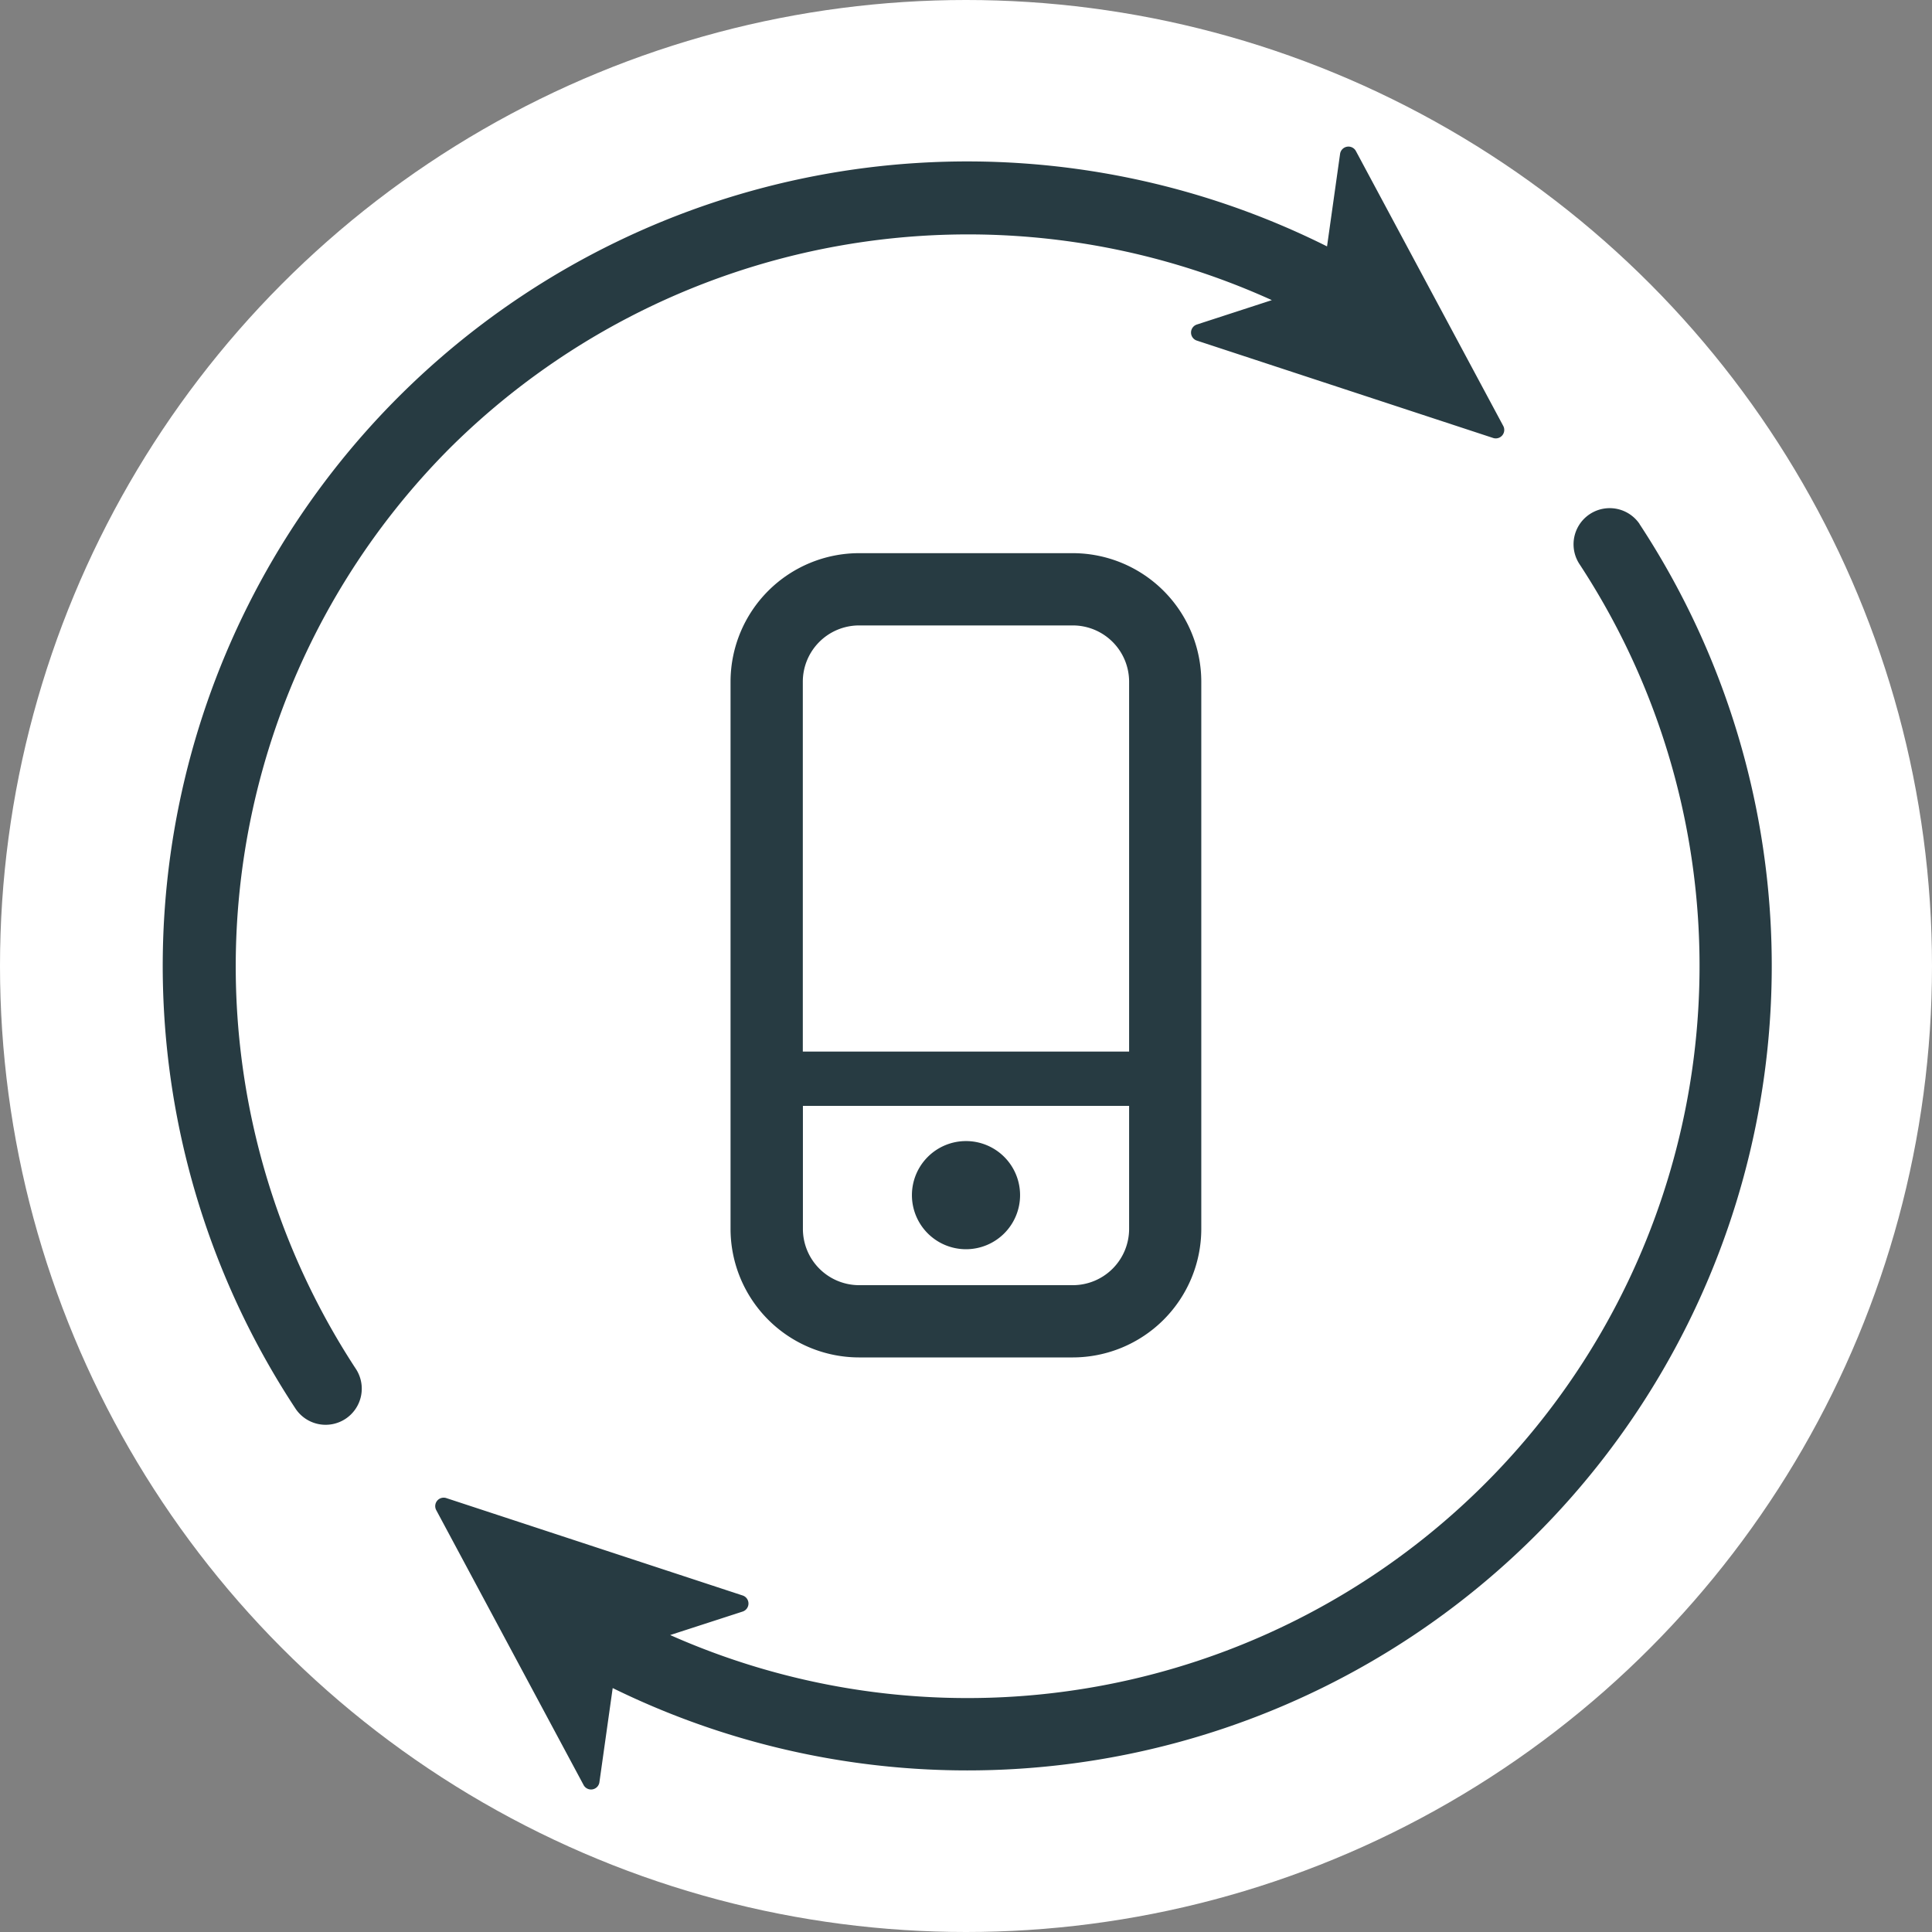
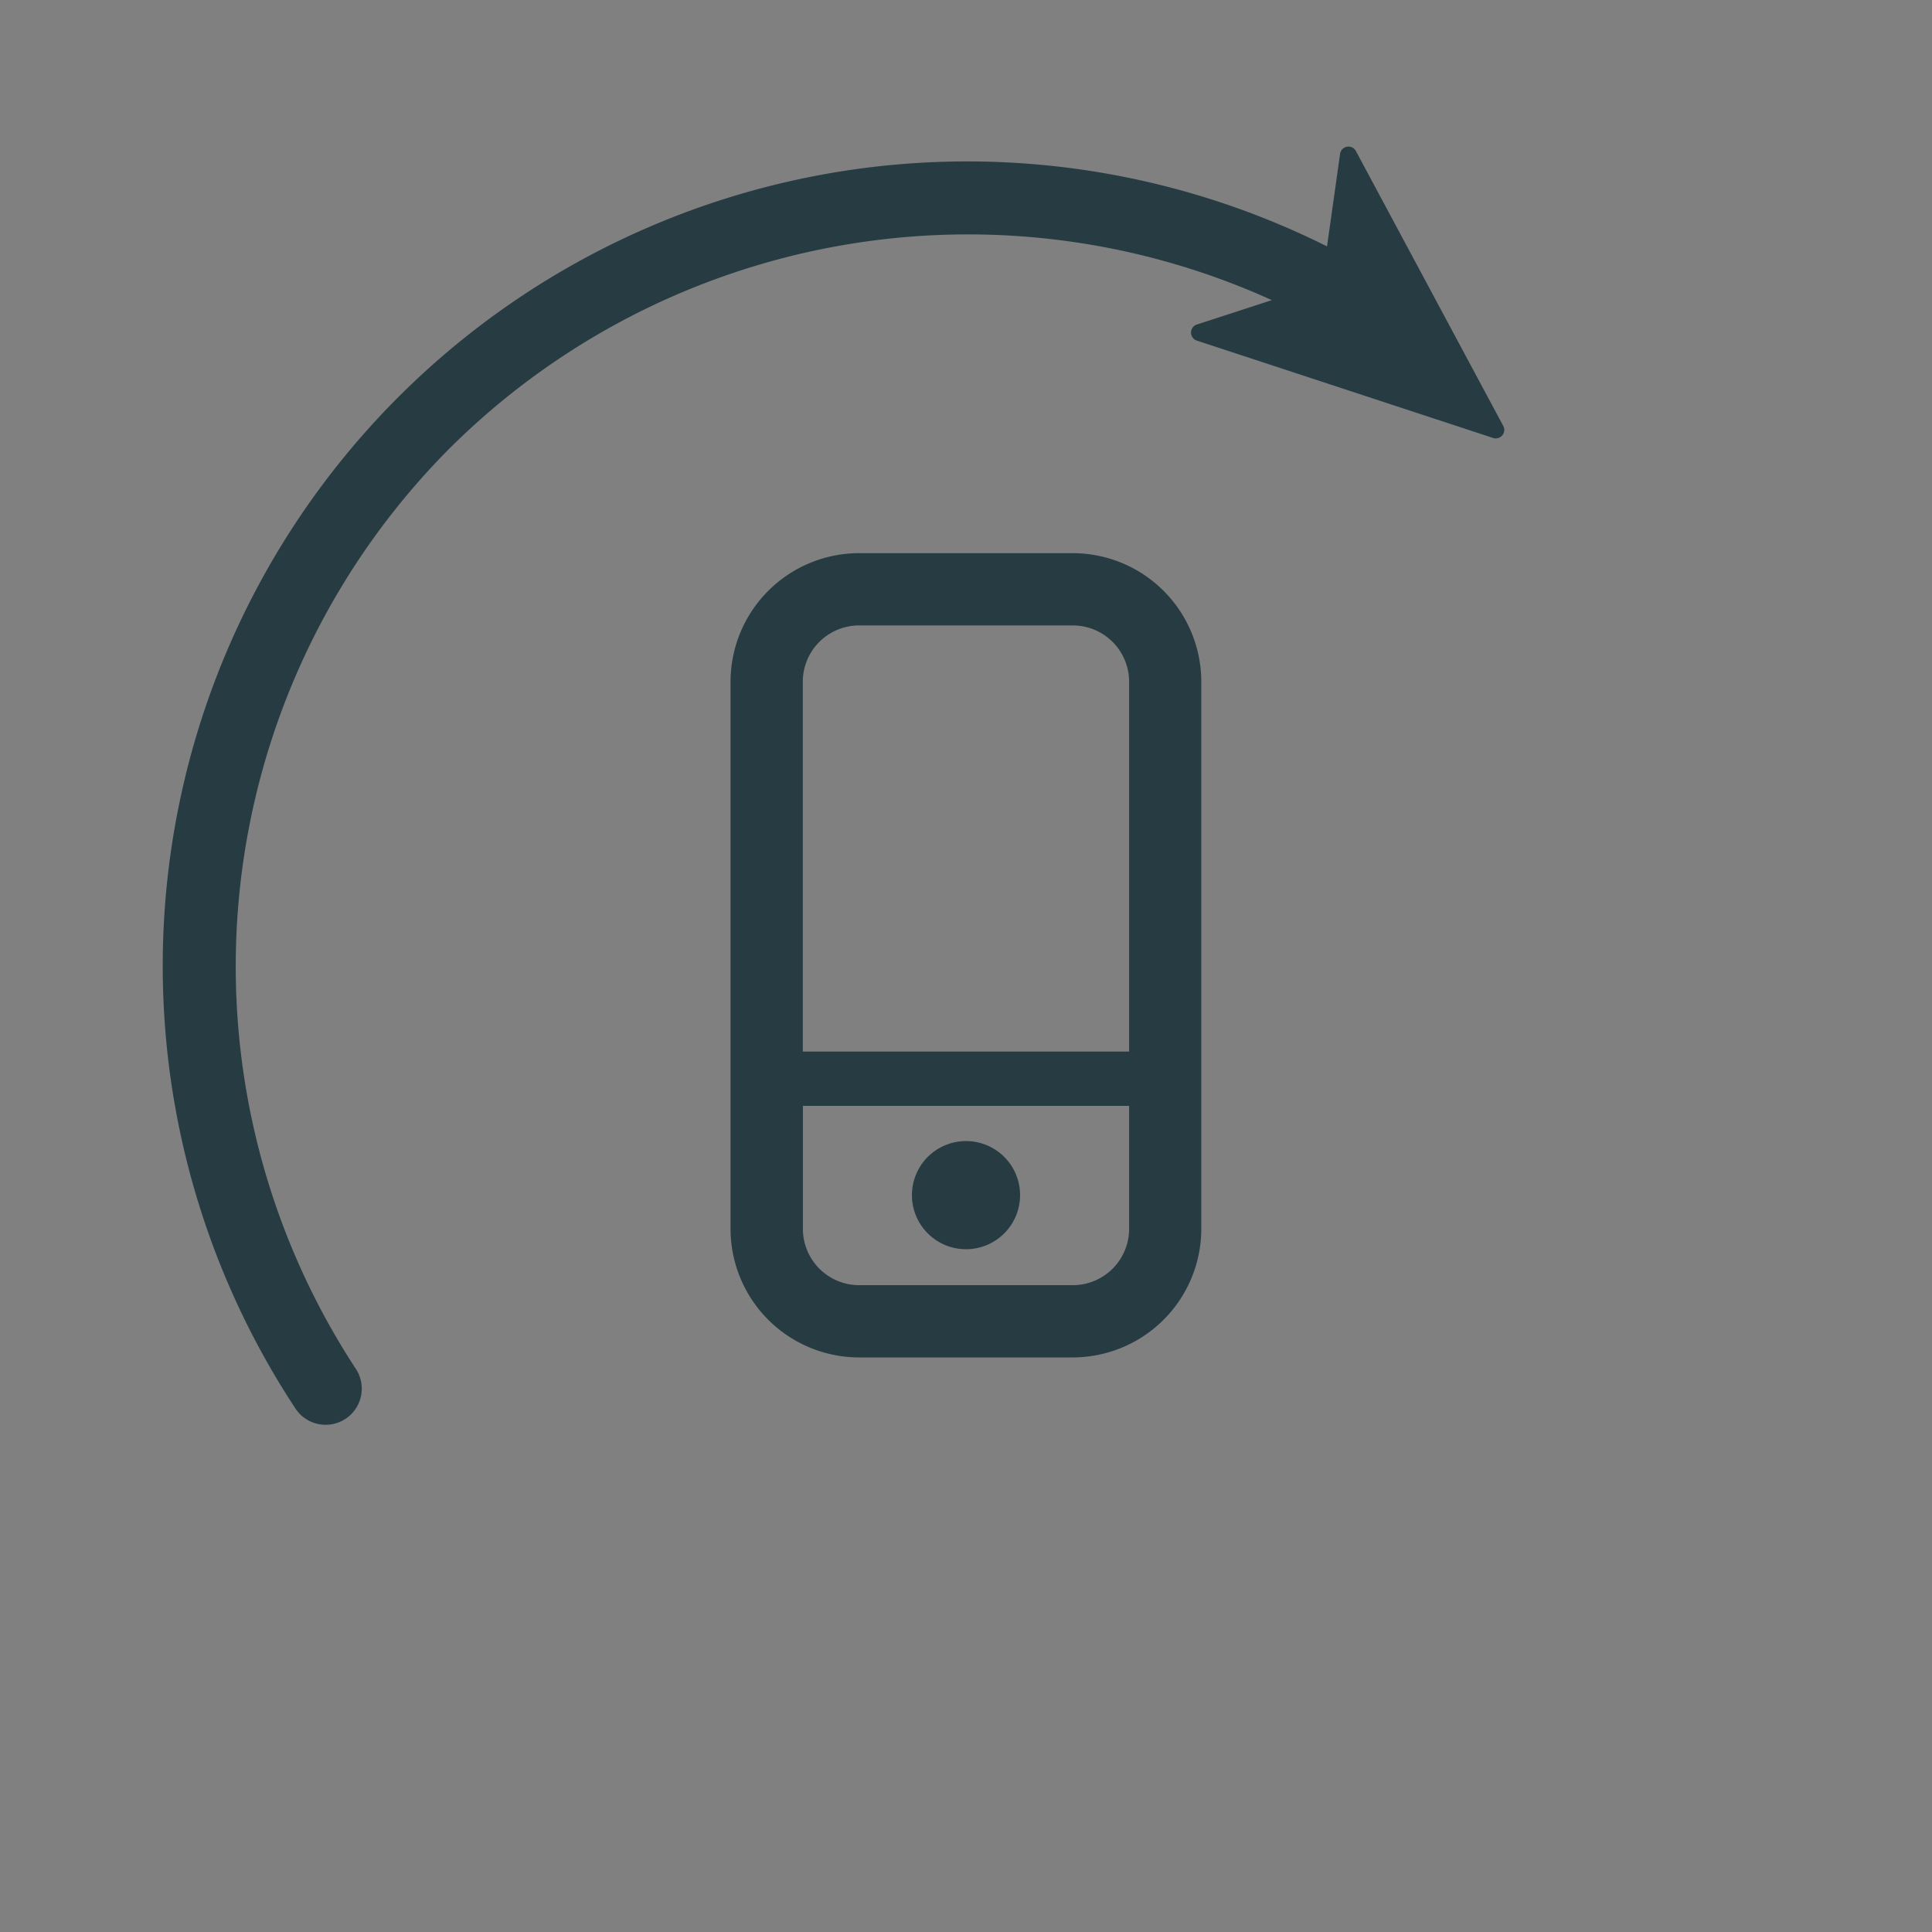
<svg xmlns="http://www.w3.org/2000/svg" width="106.934" height="106.934" viewBox="0 0 106.934 106.934">
  <rect x="0" y="0" width="106.934" height="106.934" fill="#808080" stroke="none" />
  <g id="Gruppe_966" data-name="Gruppe 966" transform="translate(-409.365 -237.467)">
-     <circle id="Ellipse_7" data-name="Ellipse 7" cx="53.467" cy="53.467" r="53.467" transform="translate(409.365 237.467)" fill="#fff" />
    <g id="Gruppe_965" data-name="Gruppe 965">
-       <path id="Pfad_156" data-name="Pfad 156" d="M500.111,266.465a2,2,0,0,0-3.34,2.2,40.526,40.526,0,0,1-50.312,59.3l4.01-1.3a.468.468,0,0,0,0-.89l-16.4-5.39a.468.468,0,0,0-.559.666l8.156,15.215a.468.468,0,0,0,.876-.155l.735-5.212a44.527,44.527,0,0,0,56.833-64.428Z" fill="#273b42" />
      <path id="Pfad_157" data-name="Pfad 157" d="M434.254,262.279a40.685,40.685,0,0,1,45.506-8.2l-4.15,1.35a.468.468,0,0,0,0,.89l16.4,5.39a.469.469,0,0,0,.559-.666l-8.156-15.215a.468.468,0,0,0-.876.155l-.722,5.122A44.526,44.526,0,0,0,425.7,315.4a2,2,0,1,0,3.34-2.2A40.645,40.645,0,0,1,434.254,262.279Z" fill="#273b42" />
      <path id="Pfad_158" data-name="Pfad 158" d="M468.746,268.084H456.918A7.121,7.121,0,0,0,449.8,275.2v30.286a7.121,7.121,0,0,0,7.113,7.113h11.828a7.122,7.122,0,0,0,7.114-7.113V275.2A7.122,7.122,0,0,0,468.746,268.084Zm-11.828,4h11.828a3.117,3.117,0,0,1,3.114,3.113v20.474H453.8V275.2A3.116,3.116,0,0,1,456.918,272.084ZM468.746,308.6H456.918a3.116,3.116,0,0,1-3.113-3.113v-6.812H471.86v6.812A3.117,3.117,0,0,1,468.746,308.6Z" fill="#273b42" />
      <path id="Pfad_159" data-name="Pfad 159" d="M462.832,300.624a2.993,2.993,0,1,0,2.993,2.993A2.992,2.992,0,0,0,462.832,300.624Z" fill="#273b42" />
    </g>
  </g>
</svg>